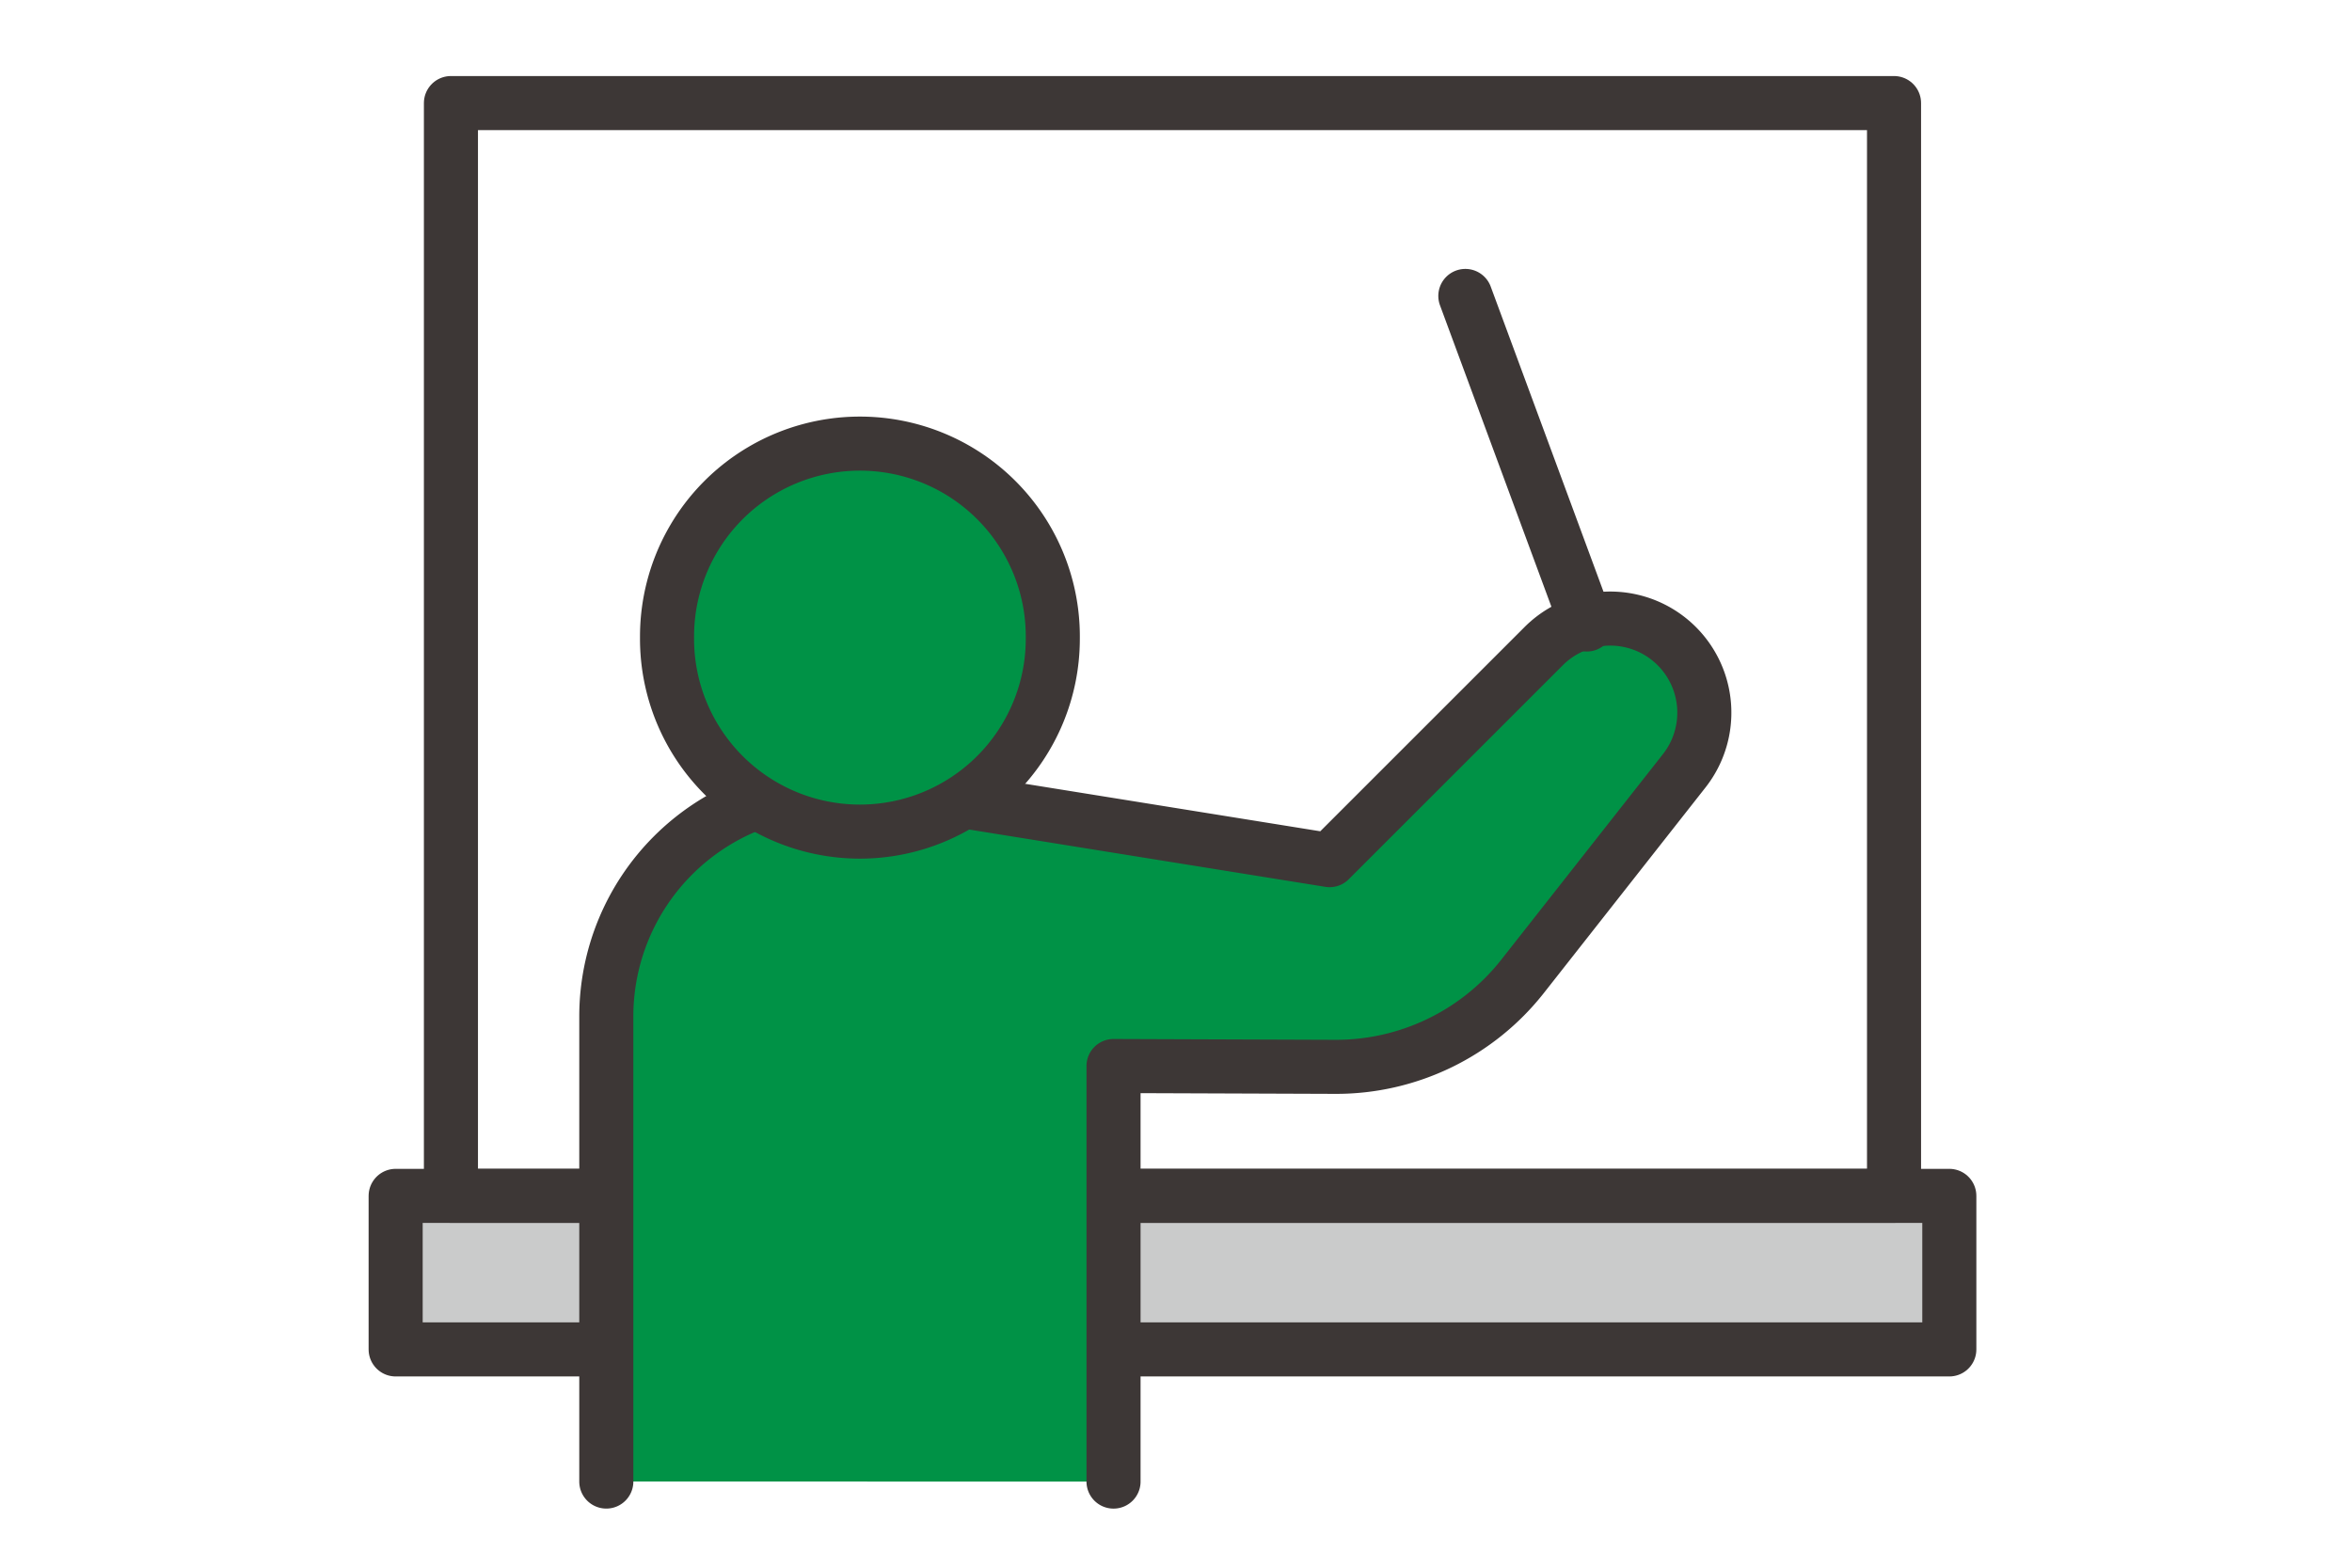
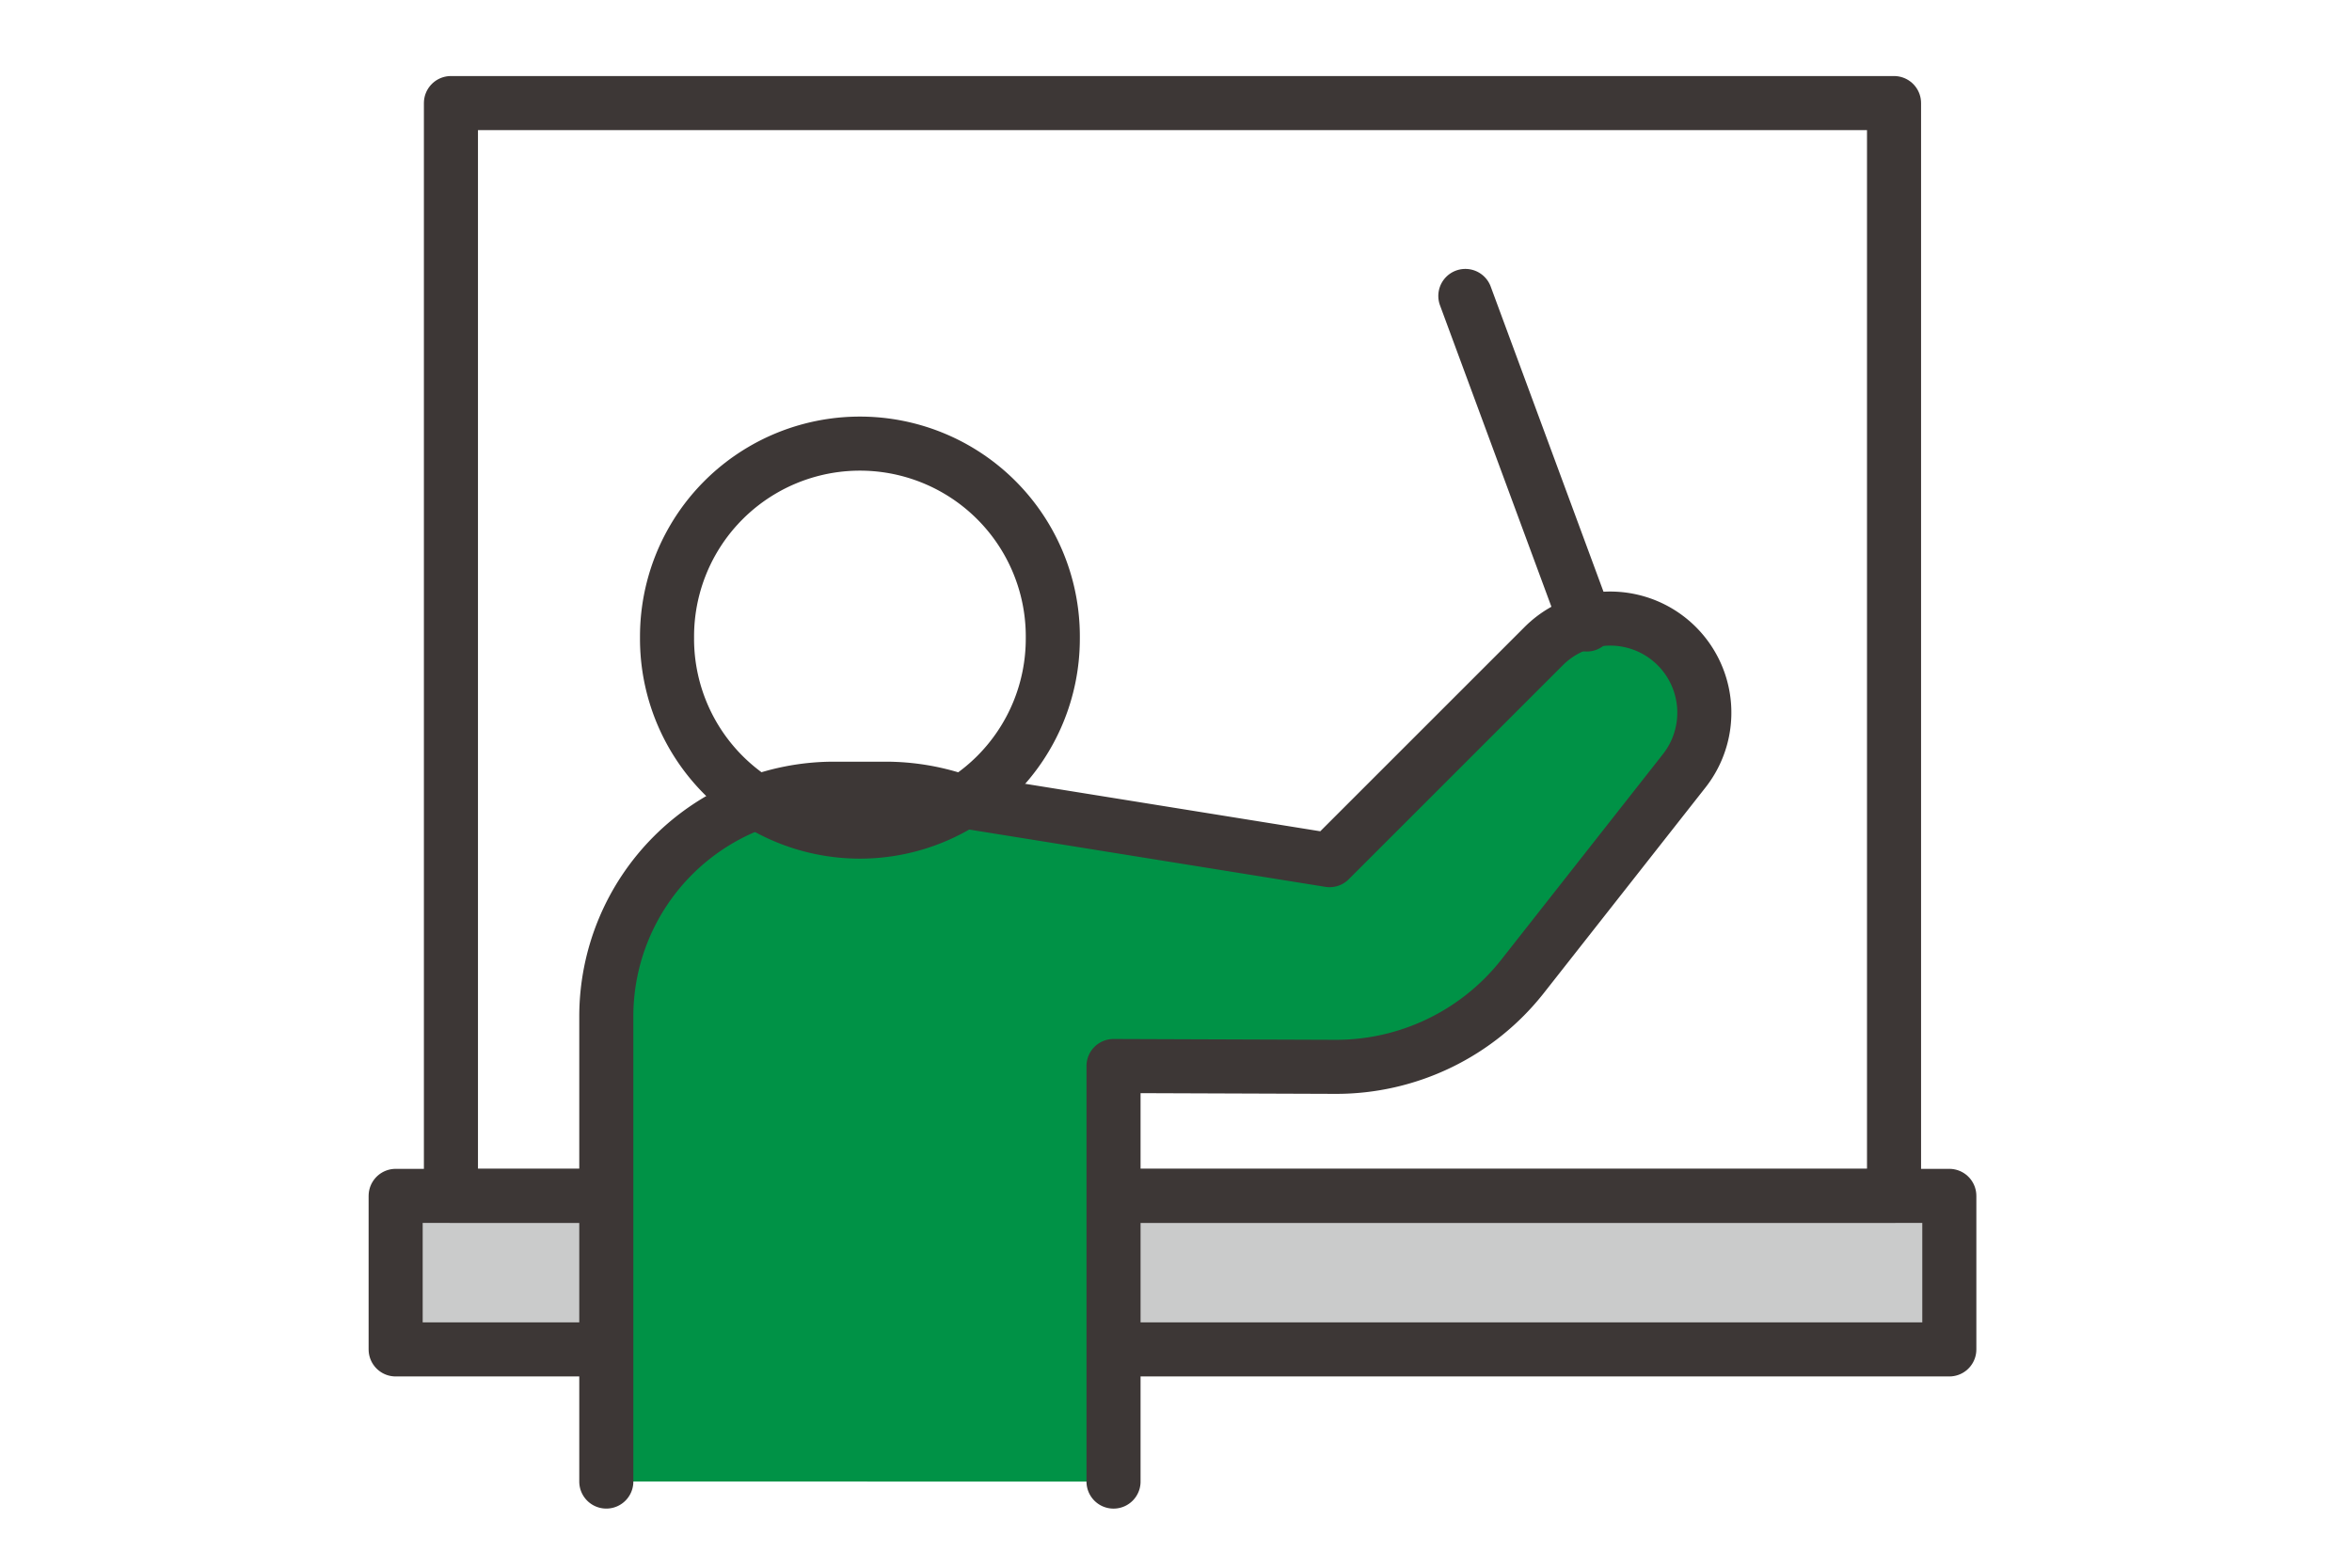
<svg xmlns="http://www.w3.org/2000/svg" width="87" height="58" fill="none">
  <path fill="#CACBCB" stroke="#3D3736" stroke-linecap="round" stroke-linejoin="round" stroke-miterlimit="10" stroke-width="2" d="M14.635 44.244h57.47v5.681h-57.47v-5.681z" />
  <path stroke="#3D3736" stroke-linecap="round" stroke-linejoin="round" stroke-miterlimit="10" stroke-width="2" d="M16.68 3.813h53.38v40.43H16.68V3.814z" />
  <path fill="#009246" d="M41.189 54.814V39.44l8.2.03a8.78 8.78 0 006.934-3.352l5.986-7.613a3.481 3.481 0 00-5.213-4.595l-7.914 7.913-13.796-2.22a8.42 8.42 0 00-2.624-.423h-1.908a8.427 8.427 0 00-8.427 8.427v17.206" />
  <path stroke="#3D3736" stroke-linecap="round" stroke-linejoin="round" stroke-miterlimit="10" stroke-width="2" d="M41.189 54.814V39.44l8.2.03a8.78 8.78 0 006.934-3.352l5.986-7.613a3.481 3.481 0 00-5.213-4.595l-7.914 7.913-13.796-2.22a8.42 8.42 0 00-2.624-.423h-1.908a8.427 8.427 0 00-8.427 8.427v17.206" />
-   <path fill="#009246" d="M38.943 23.632a7.135 7.135 0 10-14.27.001 7.135 7.135 0 0014.27 0z" />
  <path stroke="#3D3736" stroke-linecap="round" stroke-linejoin="round" stroke-miterlimit="10" stroke-width="2" d="M24.674 23.632a7.135 7.135 0 1114.269 0 7.135 7.135 0 01-14.27 0zm29.529-12.683l4.492 12.155" />
</svg>